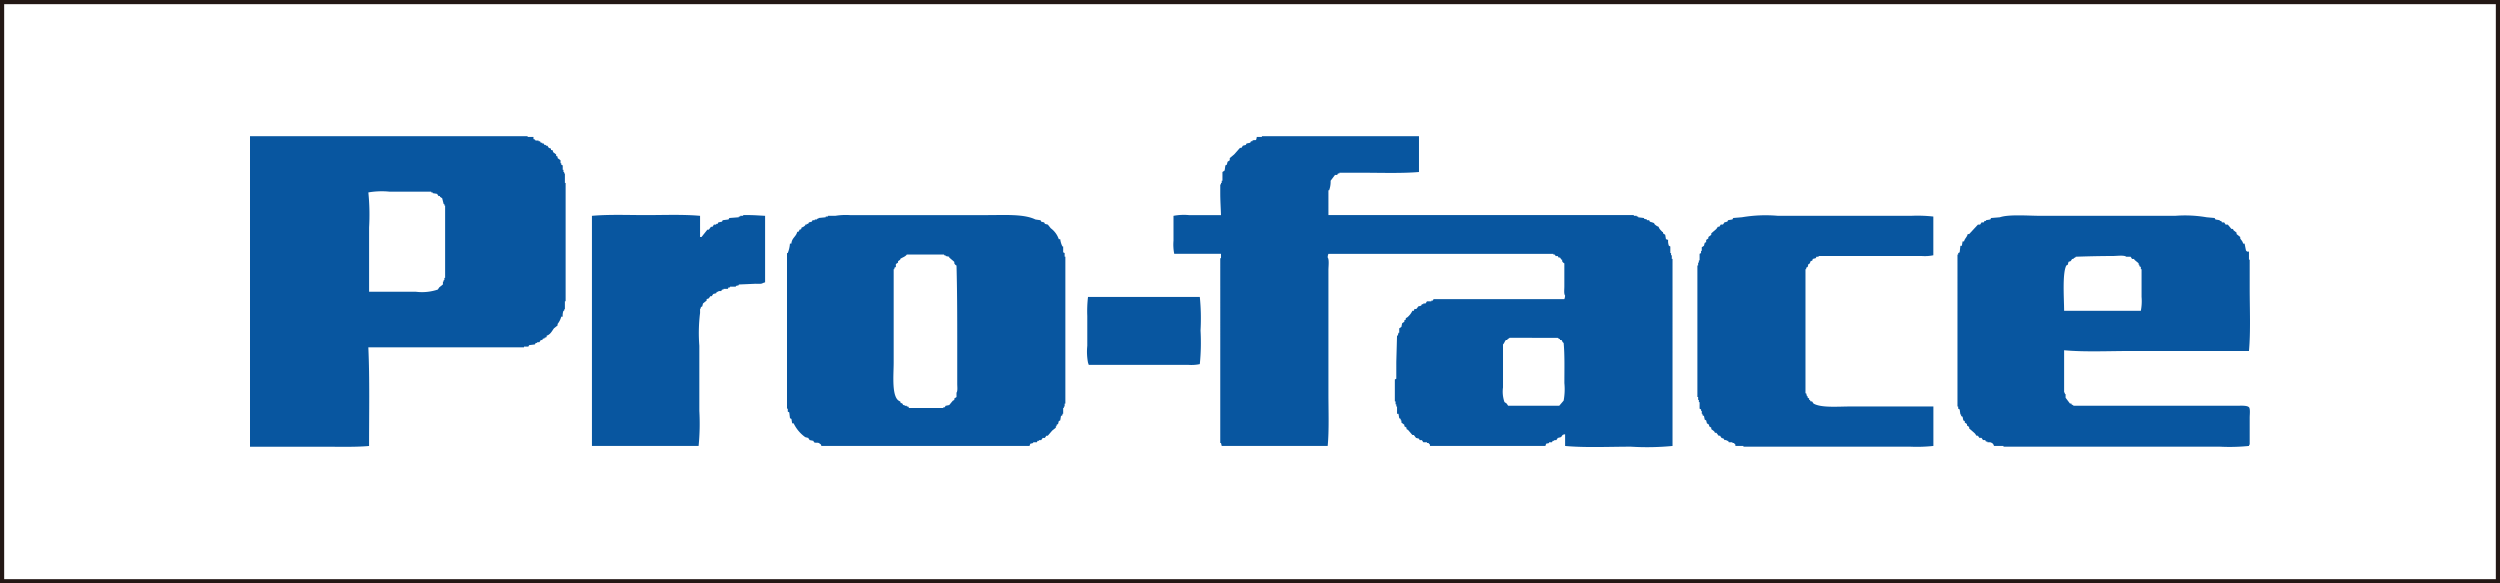
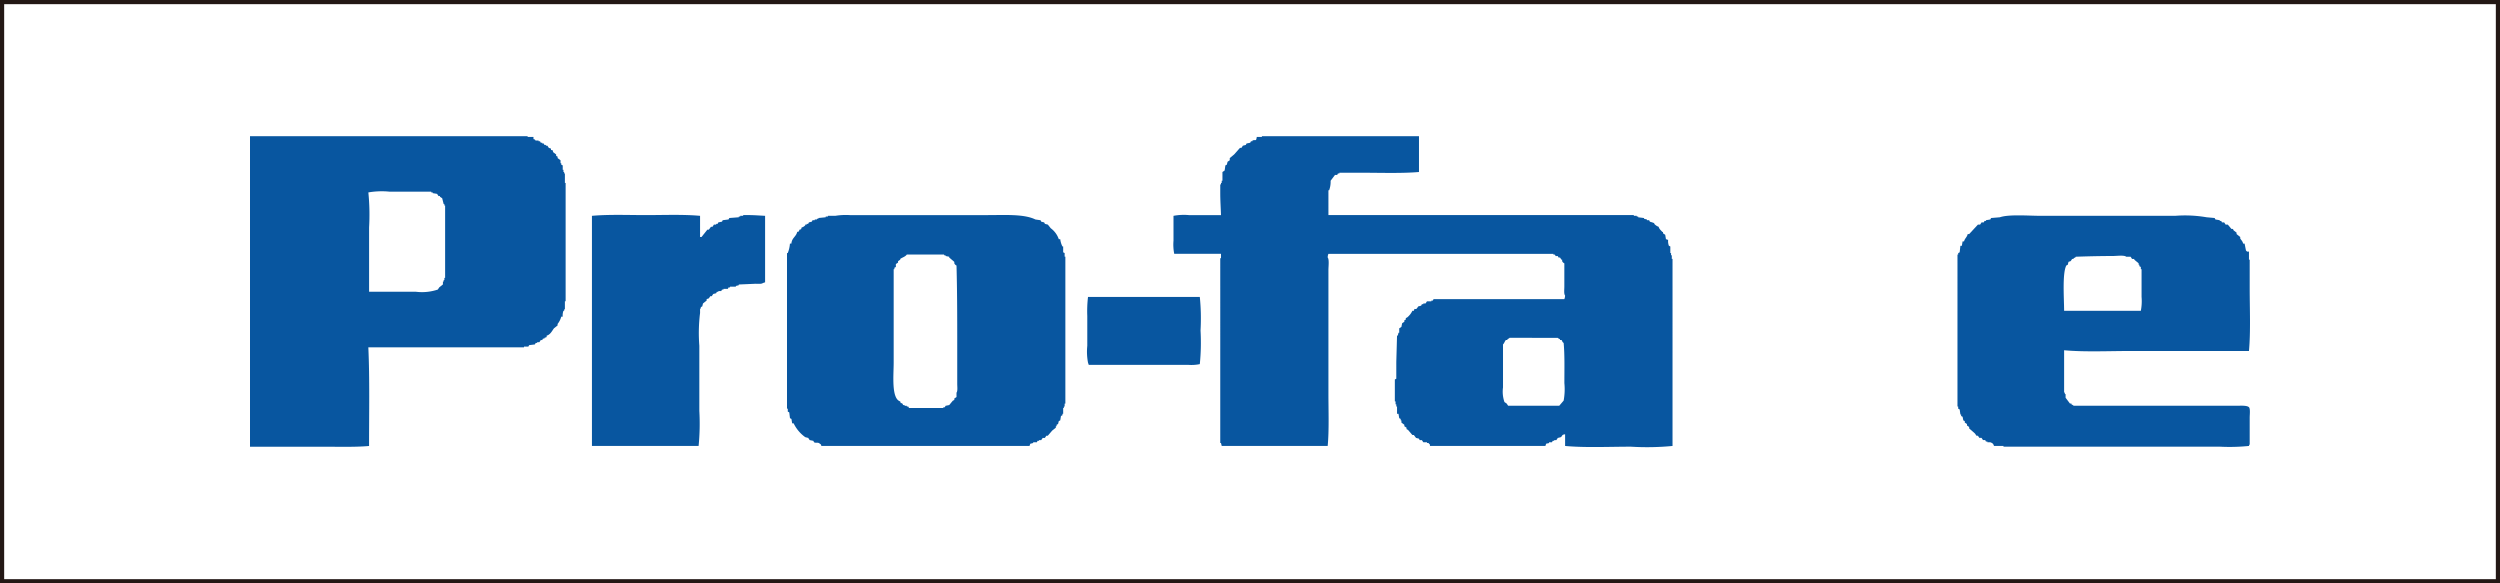
<svg xmlns="http://www.w3.org/2000/svg" viewBox="0 0 300 70">
  <rect x="0" y="0" width="300" height="70" fill="#808080" stroke="none" />
  <g id="_ine" data-name=";ine">
    <rect width="300" height="70" style="fill:#fff;stroke:#231815;stroke-miterlimit:10" />
  </g>
  <g id="Logo">
    <path d="M30,16.341H63.316v.088h.7v.263c.272.057.189.14.263.175h.351v.088h.176l.087.175h.176v.088h.175l.088.175h.175v.088h.175l.176.263.263.088v.175H66.3l.088.263.35.263v.175l.176.088v.175l.35.263v.351h.088v.175l.175.088v.526h.088v.263H67.7v.175h.087v1.14h.088v14.2h-.088v.965H67.7V37.3h-.088a1.675,1.675,0,0,0-.088.7h-.175a2.3,2.3,0,0,1-.438.876v.176l-.439.35c-.234.323-.442.766-.876.877v.175l-.263.088v.088h-.176l-.087.175h-.176l-.175.263h-.263v.088H64.28l-.087.175-.7.088-.087.175h-.526v.088H44.2c.175,3.772.085,7.918.088,11.836-1.648.149-3.645.087-5.436.087H30ZM44.291,27.3a26.978,26.978,0,0,0-.088-4.208A9.313,9.313,0,0,1,46.746,23h5v.088h.175v.088l.527.087.175.263H52.8v.088l.263.175.176.7h.087v.175h.088v8.68h-.088v.263h-.087v.175h-.088v.351l-.438.351-.176.263a5.941,5.941,0,0,1-2.63.263H44.291Z" style="fill:#0856a0;fill-rule:evenodd" />
    <path d="M84.007,25.9V28.44h.175l.7-.877h.175l.263-.35H85.5l.175-.263h.263v-.088h.175l.088-.175.438-.088.088-.175.7-.088.088-.175,1.14-.088v-.088h.175V25.9h.351V25.81h.614c.708,0,1.425.061,2.016.088v7.978l-.263.088c-.162.137-.58.087-.877.087l-2.016.088v.088l-.351.087V34.4h-.7v.088h-.176l-.087.175h-.526v.088h-.176l-.087.175H86.2v.088h-.175l-.088.175-.351.088-.175.263h-.175l-.176.263-.263.087v.176l-.438.35-.088.351-.175.088v.175h-.088v.526a19.634,19.634,0,0,0-.088,3.945v7.8a27.366,27.366,0,0,1-.087,4.209h-12.8V25.9c1.989-.183,4.354-.088,6.488-.088S82.018,25.715,84.007,25.9Z" style="fill:#0856a0;fill-rule:evenodd" />
-     <path d="M232,25.985v4.647a5.025,5.025,0,0,1-1.4.088H218.236v.087h-.263l-.088.176-.351.087c-.063.242-.024.2-.263.263a.714.714,0,0,1-.175.351h-.088l-.087.351-.176.087V32.3h-.087V47.2h.087l.088.351h.088v.175l.175.088v.175h.088l.087.176h.176l.175.263c.922.534,2.946.35,4.384.35h10v4.735a18.339,18.339,0,0,1-2.806.087h-19.99v-.087h-.964v-.176c-.1-.052-.136-.151-.175-.175h-.176v-.088h-.438l-.088-.175h-.175v-.088h-.263l-.088-.175-.263-.088-.175-.263h-.176l-.263-.35h-.175l-.088-.176-.35-.263v-.175l-.263-.175v-.176l-.263-.175-.088-.351-.175-.087-.088-.439-.175-.087v-.176h-.088v-.351h-.088v-.175l-.175-.088v-.789h-.088v-.263h-.087v-.35h-.088V31.859h.088v-.35h.087v-.263h.088v-.789l.175-.088v-.263h.088v-.438l.263-.176.088-.351.175-.087v-.263l.263-.176V28.44l.351-.263V28l.613-.526.176-.263h.175l.175-.263h.264l.175-.263.351-.088.087-.175.526-.088.088-.175,1.052-.088a16.889,16.889,0,0,1,4.3-.175H229.37A17.049,17.049,0,0,1,232,25.985Z" style="fill:#0856a0;fill-rule:evenodd" />
    <path d="M127.055,28.7h.175a2.6,2.6,0,0,0,.263.877h.088v.7l.175.088v.438h.088V48.43h-.088v.35h-.087v.176h-.088v.7h-.088v.176l-.175.087-.088.526-.175.088-.088.351-.175.087v.176H126.7v.175l-.438.351-.526.613h-.175l-.176.263h-.263l-.175.263h-.263V52.9h-.176l-.087.175h-.439v.088l-.35.088-.088.263H98.561c-.053-.21-.028-.163-.175-.263-.236-.224-.412-.04-.7-.176L97.6,52.9l-.439-.088-.175-.263-.351-.087a4.341,4.341,0,0,1-1.4-1.666h-.175l-.088-.526-.175-.088-.088-.7-.175-.088v-.351H94.44V30.369h.088a3.554,3.554,0,0,0,.263-1.14h.175c.06-.7.56-.81.7-1.4.242-.063.2-.024.263-.263.242-.063.2-.024.263-.263a.943.943,0,0,0,.438-.263V26.95h.175v-.088h.176l.088-.175.35-.088.088-.175h.263v-.088h.263v-.088h.175v-.087l.877-.088v-.088h.263V25.9h.877a7.91,7.91,0,0,1,1.753-.088h16.571c2.018,0,4.345-.148,5.7.526l.614.088.088.175.35.088.088.175.351.088.351.438A2.706,2.706,0,0,1,127.055,28.7ZM107.241,43.52V32.3h.087v-.176l.176-.087v-.351l.263-.175v-.176l.263-.175V31.07c.255-.185.613-.265.789-.526h4.471v.088h.176v.088l.438.087V30.9l.614.526V31.6a.512.512,0,0,0,.263.263c.1,3.6.087,7.563.087,11.31v2.894c0,.325.071.87-.087,1.052v.526l-.263.175v.175l-.176.088-.438.526-.438.088-.088.175H113.2v.088h-4.12l-.088-.176h-.175v-.087h-.263v-.088h-.176l-.087-.175c-.226-.161-.163.095-.263-.263C106.941,47.845,107.241,45,107.241,43.52Z" style="fill:#0856a0;fill-rule:evenodd" />
    <path d="M269.174,29.229h.176l.175.877h.088v.088h.263v.964h.087v3.419c0,2.48.126,5.208-.087,7.54H255.76c-2.652,0-5.563.142-8.066-.087v5.085h.088v.175h.088v.438l.526.7h.175v.087c.108.084.169.065.263.176h19.551c.5,0,1.233-.063,1.491.175.177.2.087.872.087,1.228v3.243c-.1.1-.035,0-.087.176a22.738,22.738,0,0,1-3.507.087H240.417v-.087h-1.139c-.082-.283-.192-.345-.439-.439h-.351v-.087h-.175l-.088-.176h-.263l-.175-.263h-.263l-.175-.263h-.176L237,52.024l-.7-.613v-.176l-.263-.175v-.175l-.263-.176v-.175l-.176-.088-.087-.438-.176-.088v-.175h-.087l-.088-.614-.176-.088V48.78h-.087V30.544h.087v-.175l.176-.088.088-.789h.175l.088-.526h.175c.091-.372.347-.484.438-.877h.176l1.052-1.139h.263l.175-.263h.263l.088-.176h.175v-.087l.526-.088.088-.175,1.052-.088c1.078-.376,3.483-.175,4.91-.175h16.132a15.189,15.189,0,0,1,3.77.175l.964.088.088.175.526.088v.087h.175l.088.176h.263l.175.263h.263l.439.526h.175l.088.175.35.263v.175l.439.351v.175C268.952,28.832,269.107,28.92,269.174,29.229Zm-21.217,2.63.176-.087.087-.351.263-.088.176-.263h.175v-.087c.194-.12.121.037.263-.176,1.355-.045,2.981-.087,4.471-.087.416,0,1.336-.127,1.578.087h.527l.175.263h.263v.088l.526.438v.176h.088v.175l.175.088V32.3h.088v3.331A6.023,6.023,0,0,1,256.9,37.3h-9.206C247.691,35.833,247.462,32.8,247.957,31.859Z" style="fill:#0856a0;fill-rule:evenodd" />
    <path d="M130.562,35.629h13.414a25.464,25.464,0,0,1,.088,4.033,25.581,25.581,0,0,1-.088,4.033,5.025,5.025,0,0,1-1.4.088H130.65l-.088-.263a6.91,6.91,0,0,1-.088-2.017V37.909A14.438,14.438,0,0,1,130.562,35.629Z" style="fill:#0856a0;fill-rule:evenodd" />
    <path d="M170.278,16.341v4.3c-2.078.177-4.528.088-6.751.088h-2.8v.087h-.176l-.087.176H160.2l-.526.7a2.991,2.991,0,0,1-.176,1.14h-.087V25.81h36.647V25.9h.351v.087h.175v.088l.7.088v.087l.35.088v.088h.263l.088.175.526.175v.088a1.293,1.293,0,0,0,.526.351c.077.287.272.414.439.613h.087V28l.263.175.088.526.263.088a1.57,1.57,0,0,0,.088.7l.175.088v.789h.088v.263h.087v.438h.088V53.515a31.612,31.612,0,0,1-5,.087c-2.594,0-5.446.139-7.891-.087v-1.4c-.449.052-.283.186-.526.351l-.351.087-.175.263H186.5V52.9h-.176l-.087.175h-.351v.088c-.144.057-.233.039-.351.088l-.087.263H171.593v-.176c-.1-.052-.135-.151-.175-.175h-.175v-.088H170.8l-.175-.263h-.263l-.088-.175-.351-.088-.263-.35h-.175l-.526-.614-.175-.088v-.175l-.263-.175v-.176l-.351-.263v-.263h-.088v-.175l-.175-.088-.088-.526h-.175V48.78h-.088v-.263h-.087v-.35h-.088V45.536l.175-.087V43.432l.088-3.156h.088l.087-.351h.088V39.4l.263-.175.088-.438.263-.176v-.175l.175-.088v-.175l.175-.088a2.3,2.3,0,0,0,.614-.789h.175c.131-.418.074-.095.351-.263l.176-.263.35-.088.088-.175h.175v-.088h.263l.176-.263h.526v-.087h.175l.088-.176h15.693a1.1,1.1,0,0,0,.088-.438c-.159-.179-.088-.728-.088-1.052V31.6a.523.523,0,0,1-.263-.263v-.175h-.087L187.2,30.9h-.175l-.088-.175h-.263l-.087-.176h-.176v-.087h-27a1.1,1.1,0,0,0-.088.438c.2.235.088,1.088.088,1.49V47.29c0,2.048.09,4.322-.088,6.225H146.606l-.087-.351h-.088V30.983h.088v-.526h-5.612a5.7,5.7,0,0,1-.087-1.579V25.9a6.646,6.646,0,0,1,1.841-.088h3.858c-.022-.786-.088-1.721-.088-2.63V22.128h.088v-.176h.087v-.263h.088V20.637l.263-.175.088-.614.175-.088.088-.35.263-.176v-.263l.526-.438.7-.789h.175l.176-.263.35-.088.088-.175.439-.088.087-.175h.176v-.088c.4-.17.435.171.526-.438h.613v-.088Zm16.658,24.2c.093.114.156.09.263.175V40.8h.176c.128.1.048.217.263.351.136,1.448.087,3.232.087,4.822a7.507,7.507,0,0,1-.087,2.1l-.526.614h-6.138l-.175-.263-.263-.176a3.772,3.772,0,0,1-.175-1.753V41.328c.152-.126.224-.426.35-.526h.176v-.088c.107-.085.17-.062.263-.175Z" style="fill:#0856a0;fill-rule:evenodd" />
  </g>
</svg>